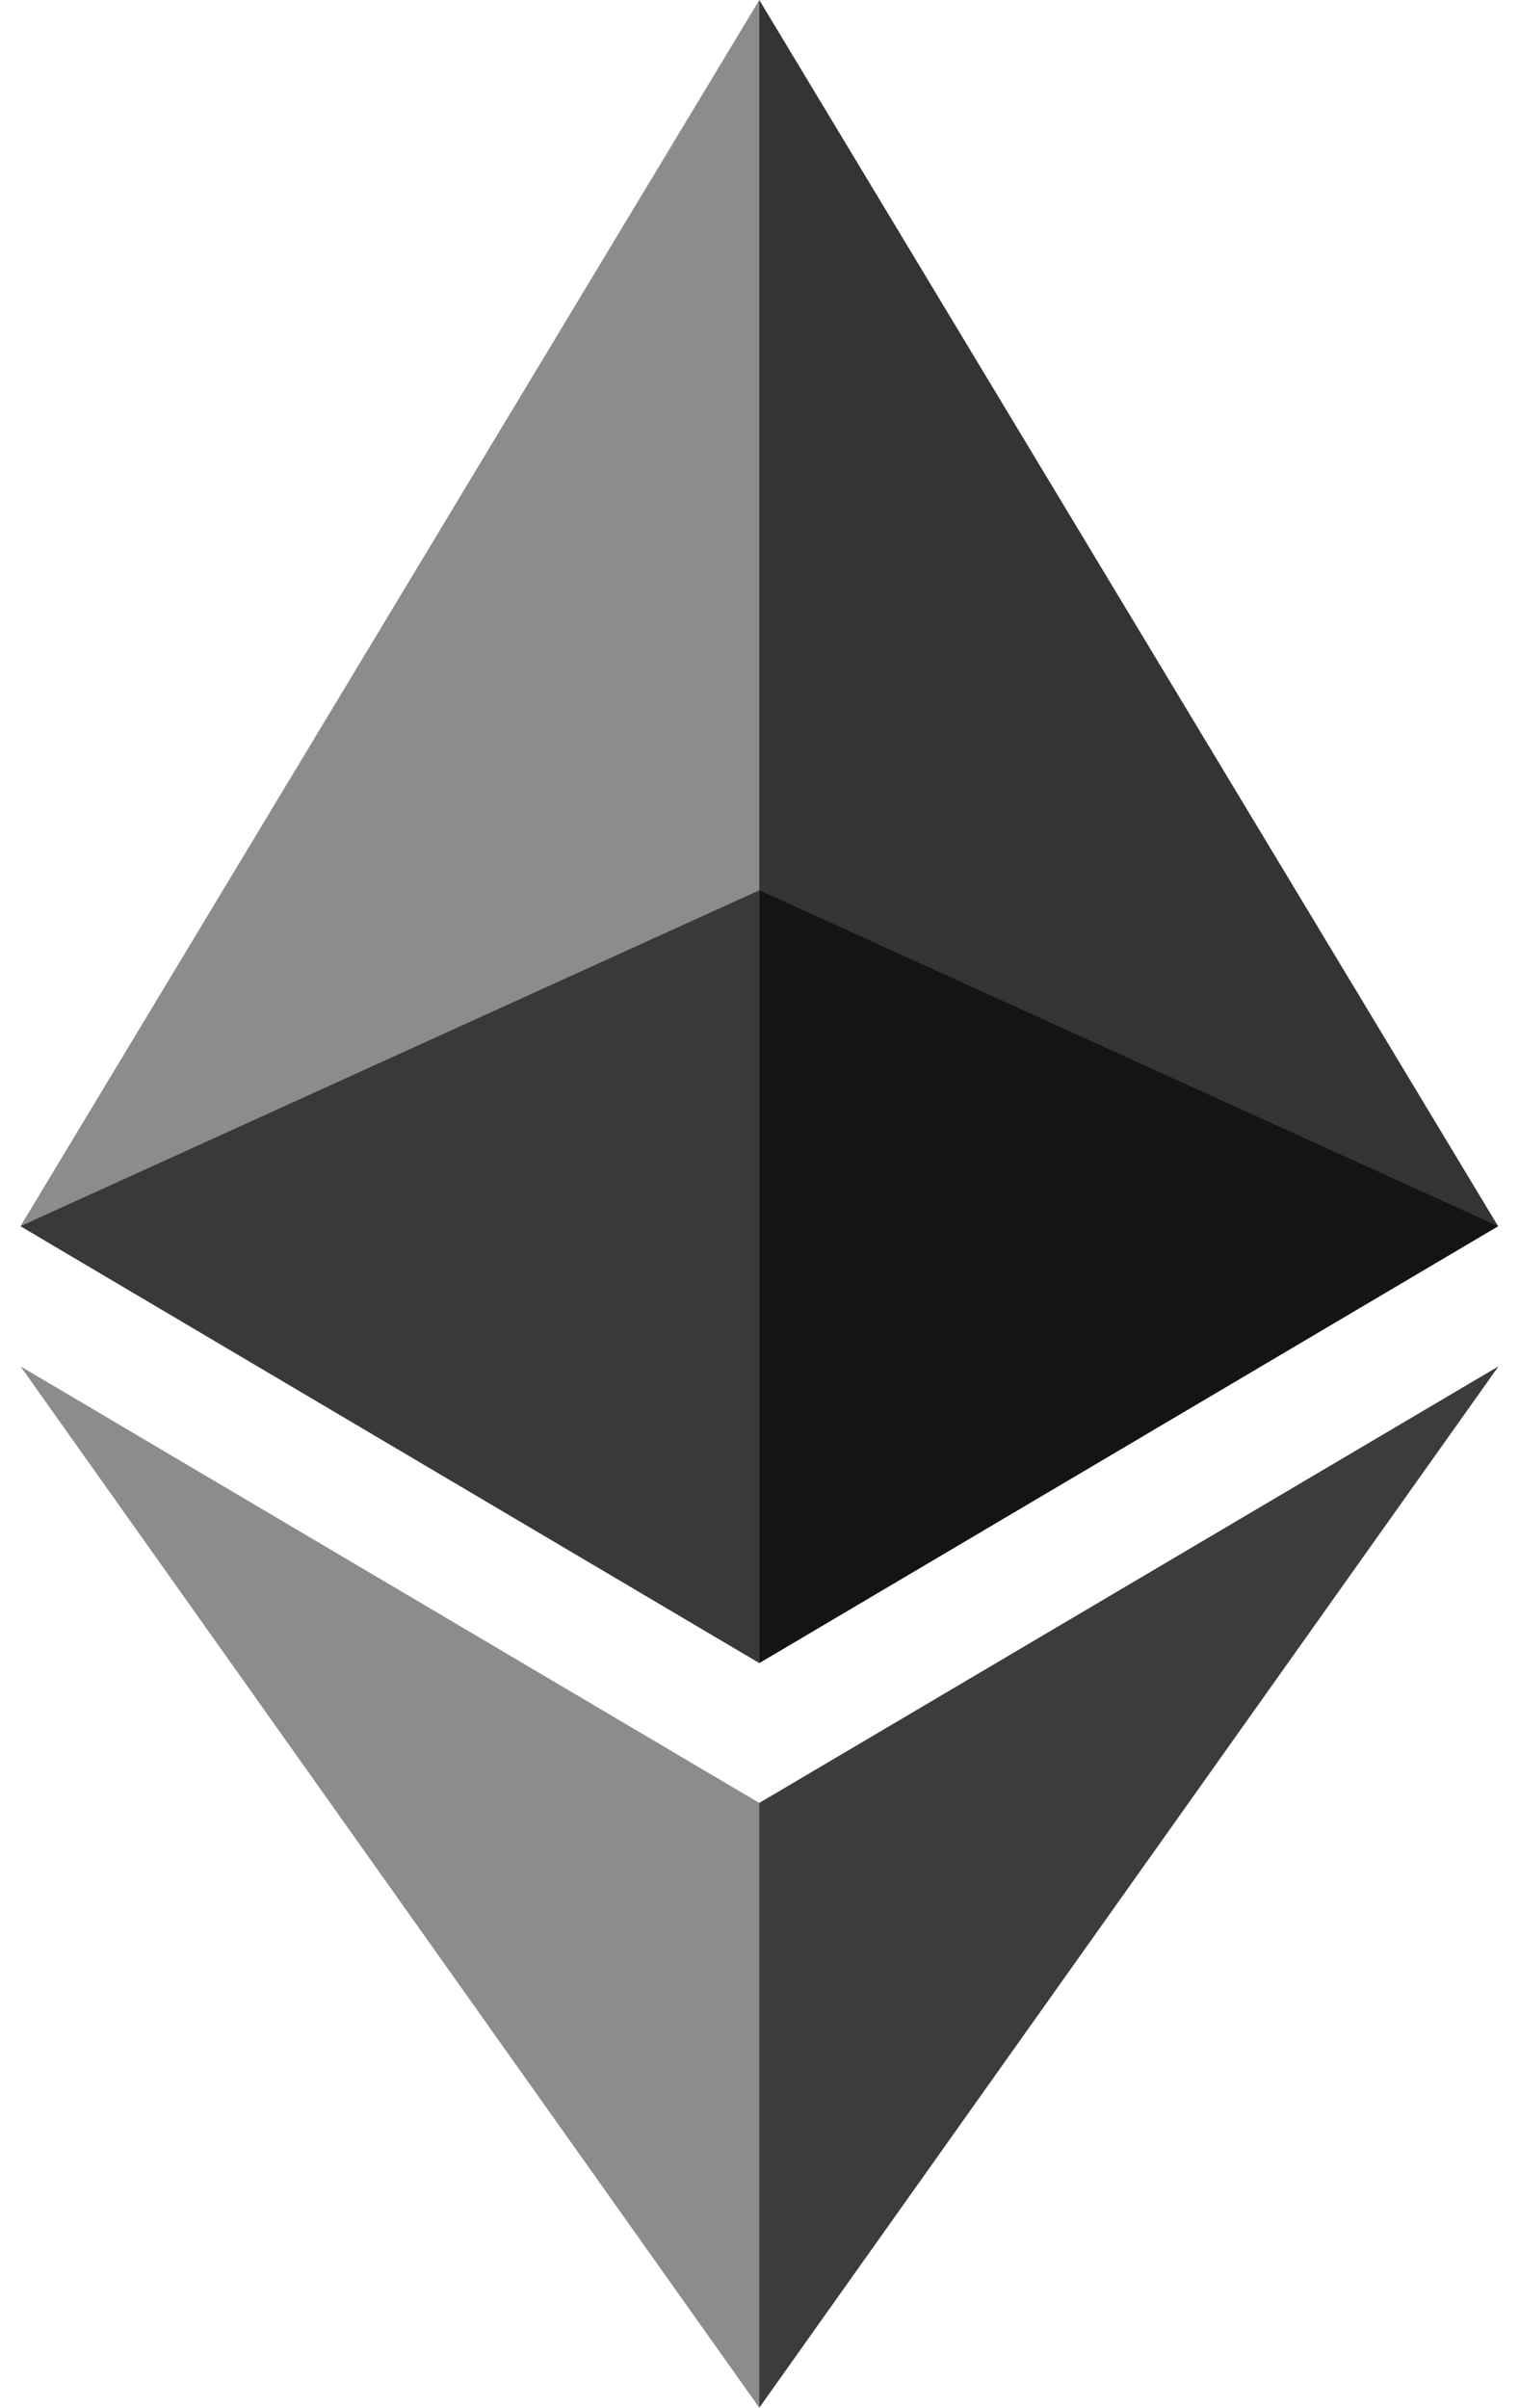
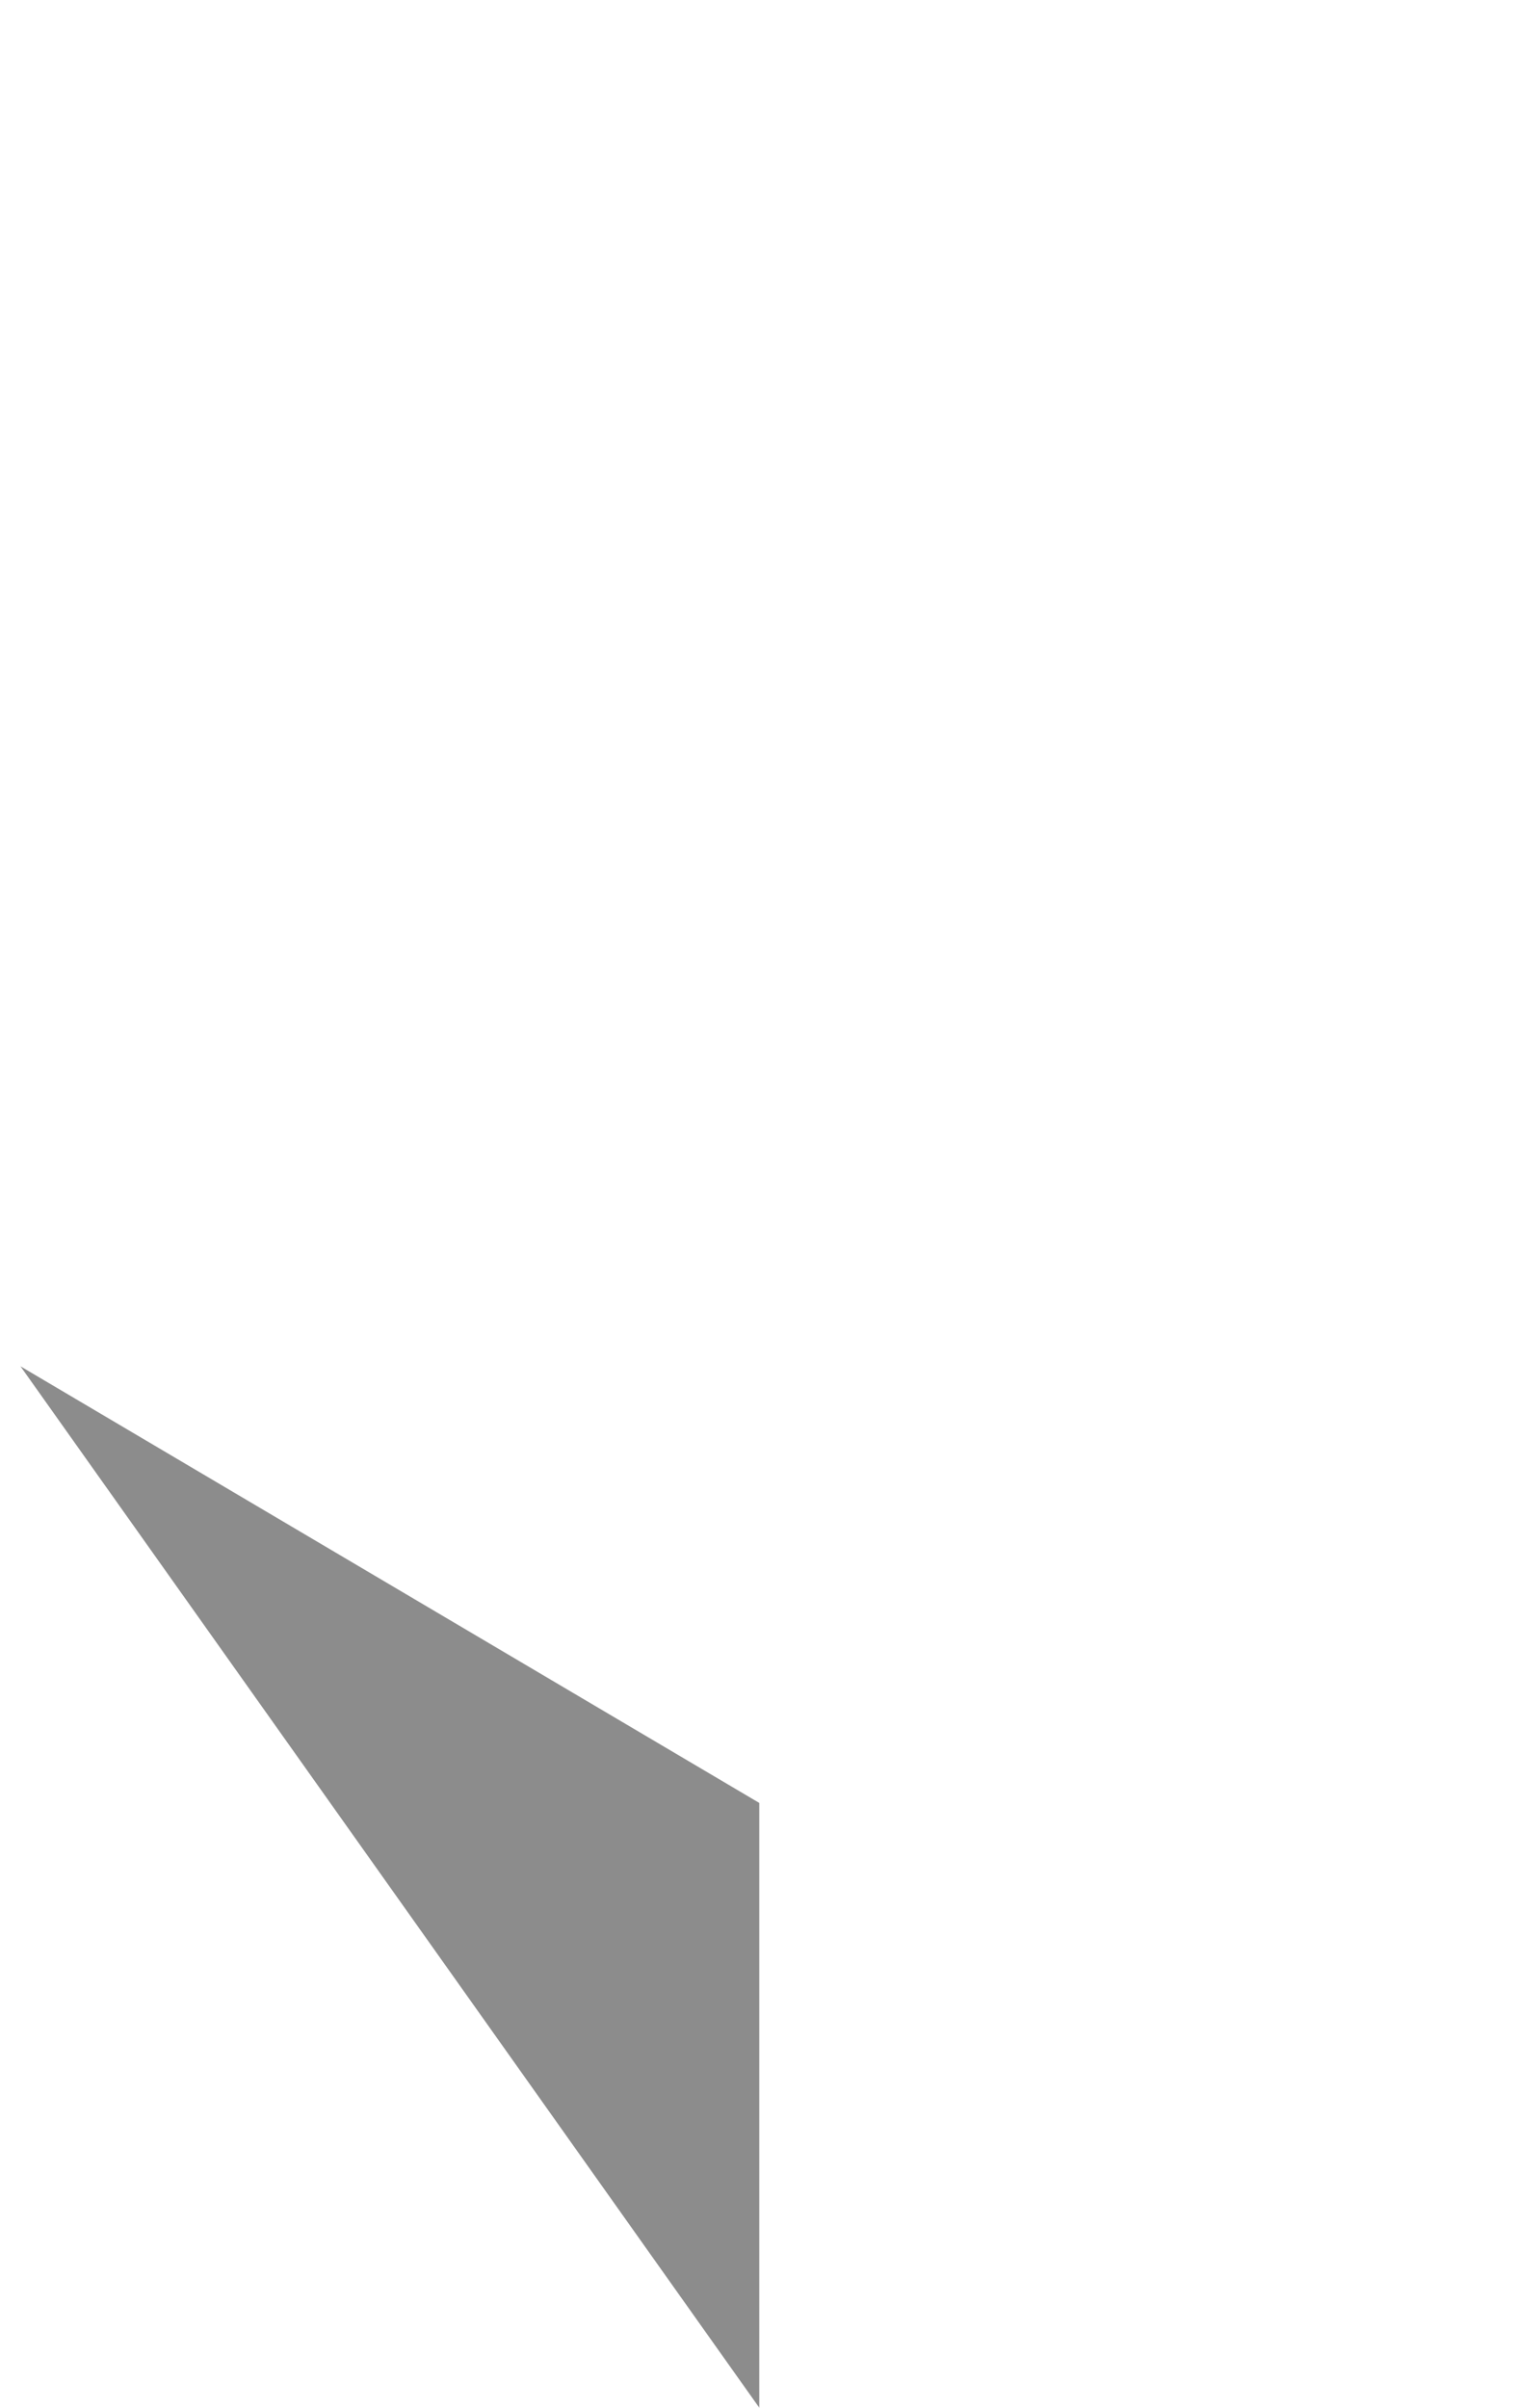
<svg xmlns="http://www.w3.org/2000/svg" width="65" height="103" viewBox="0 0 65 103" fill="none">
-   <path d="M32.491 0L31.8 2.347V70.453L32.491 71.142L64.105 52.455L32.491 0Z" fill="#343434" />
-   <path d="M32.491 0L0.877 52.455L32.491 71.142V38.086V0Z" fill="#8C8C8C" />
-   <path d="M32.491 77.128L32.102 77.602V101.863L32.491 103L64.123 58.45L32.491 77.128Z" fill="#3C3C3B" />
  <path d="M32.491 103V77.128L0.877 58.45L32.491 103Z" fill="#8C8C8C" />
-   <path d="M32.491 71.142L64.104 52.455L32.491 38.086V71.142Z" fill="#141414" />
-   <path d="M0.877 52.455L32.491 71.142V38.086L0.877 52.455Z" fill="#393939" />
</svg>